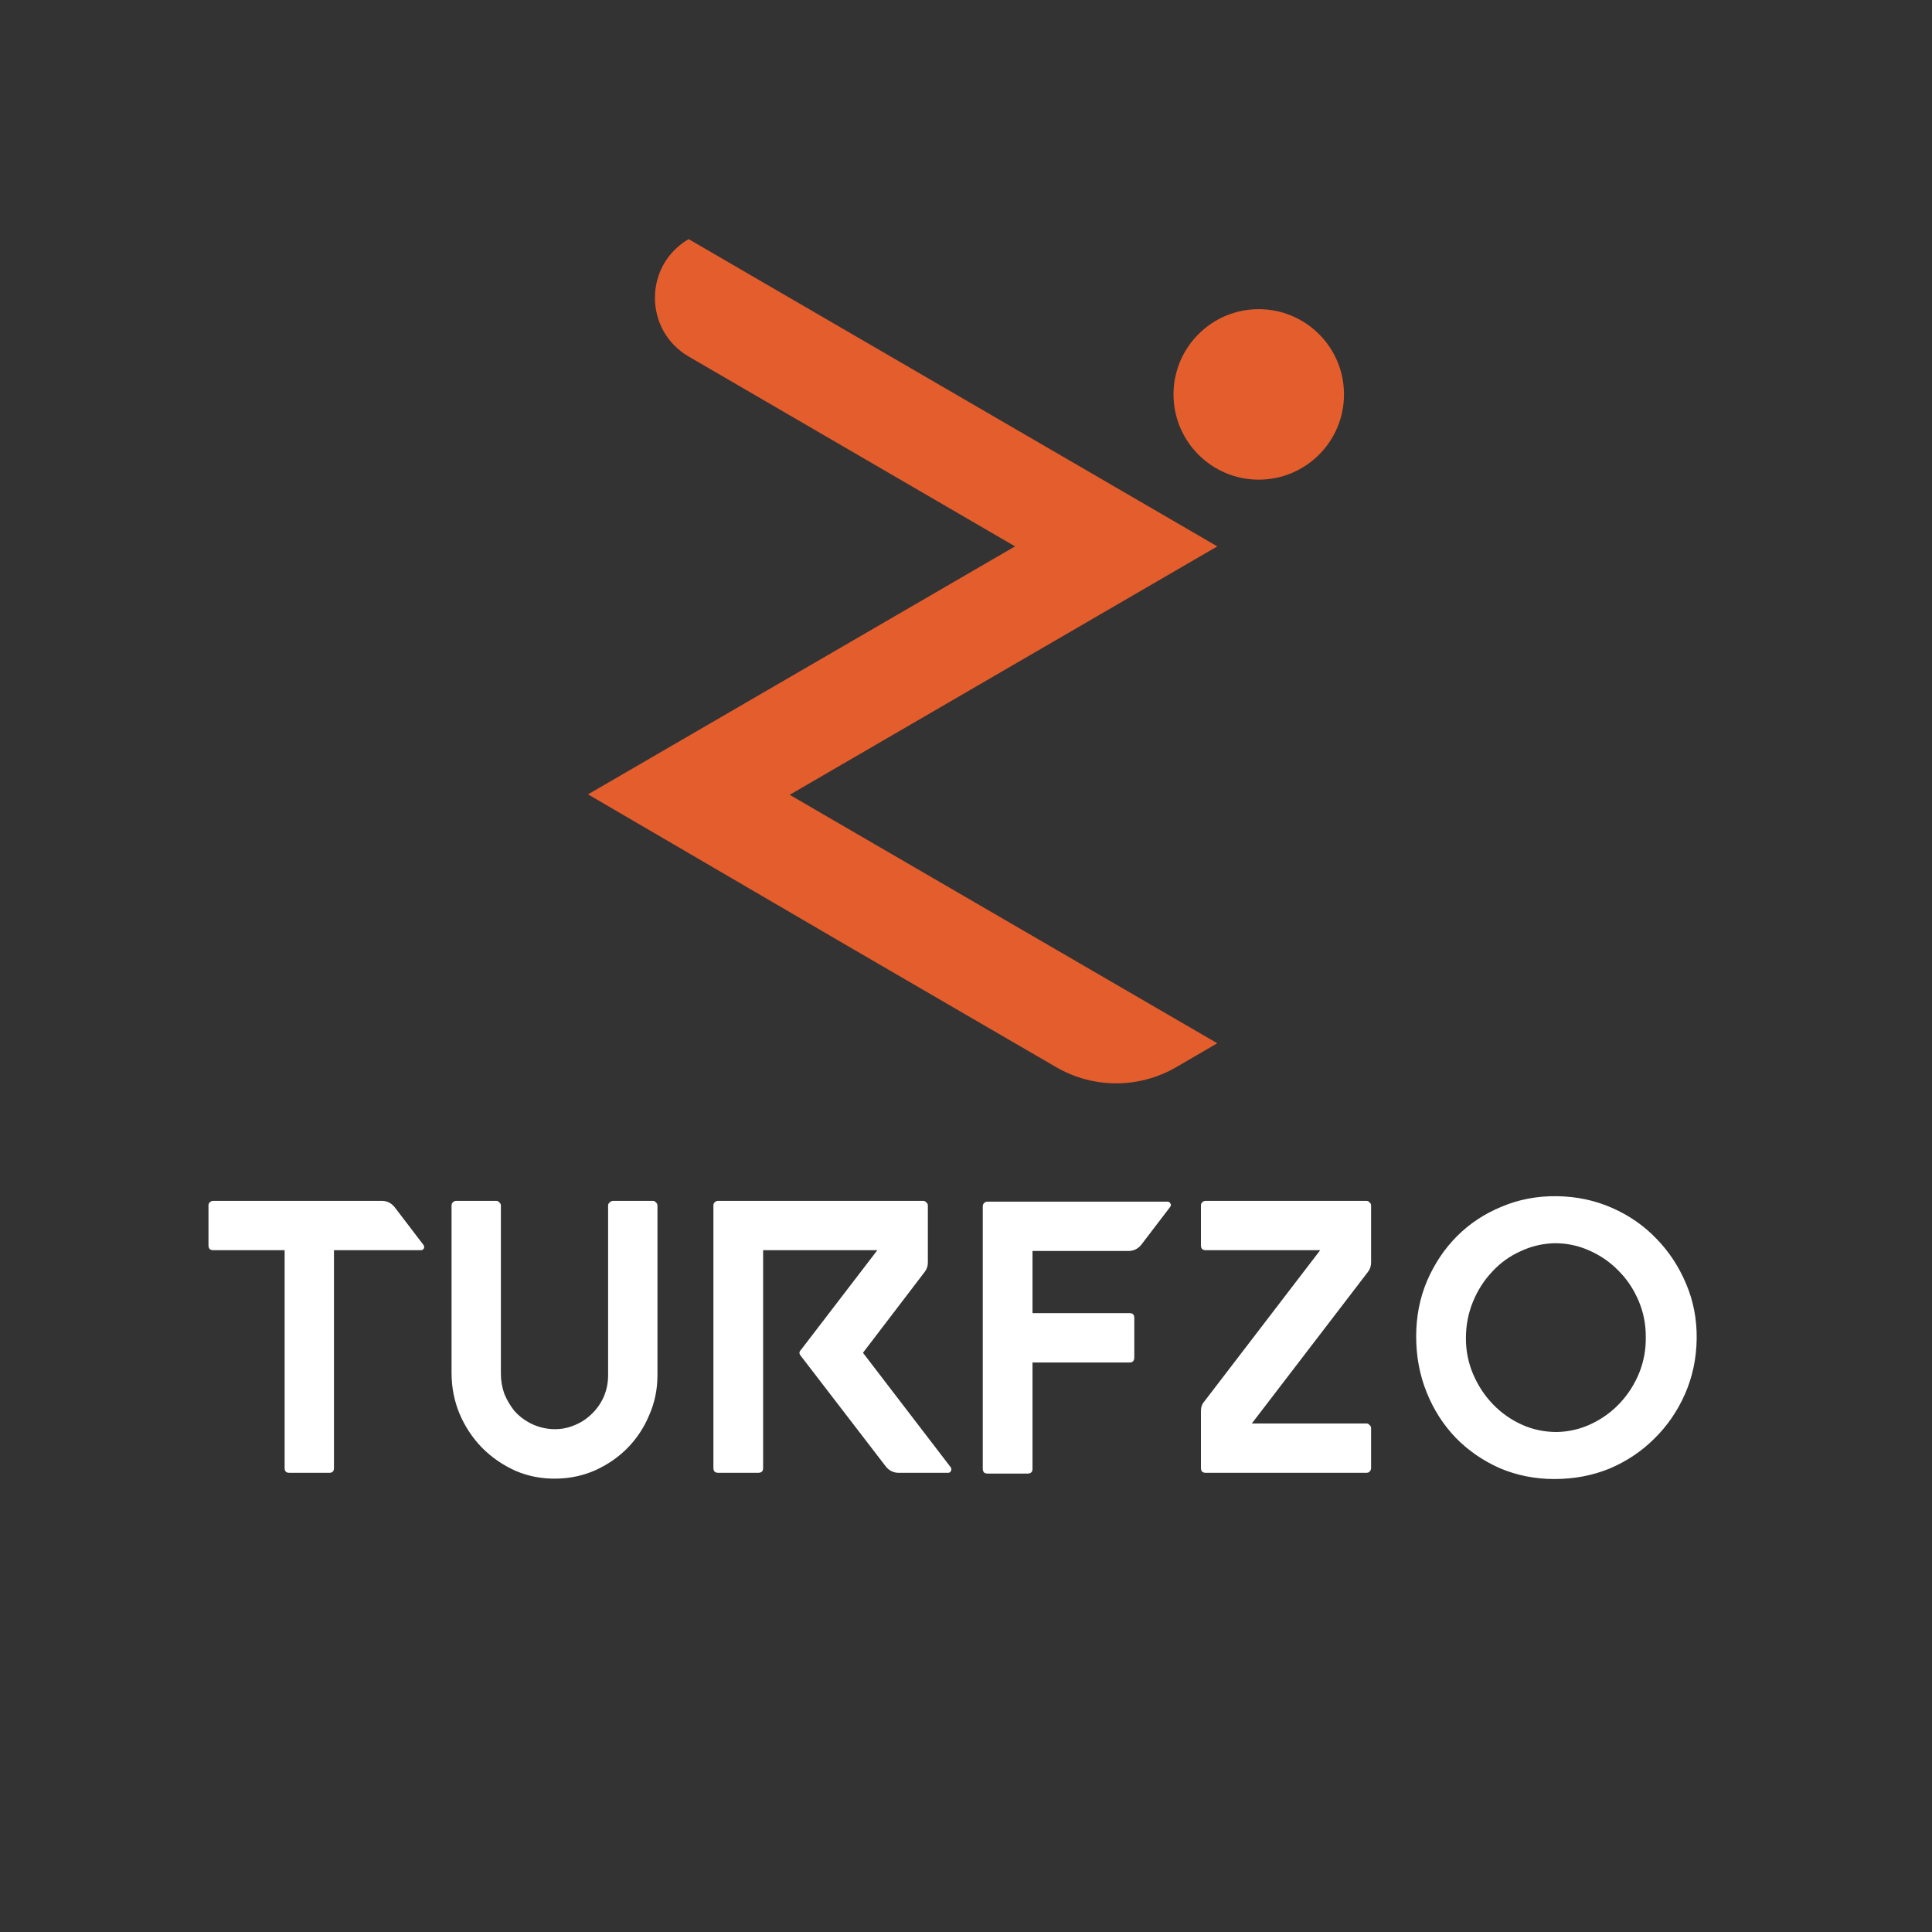
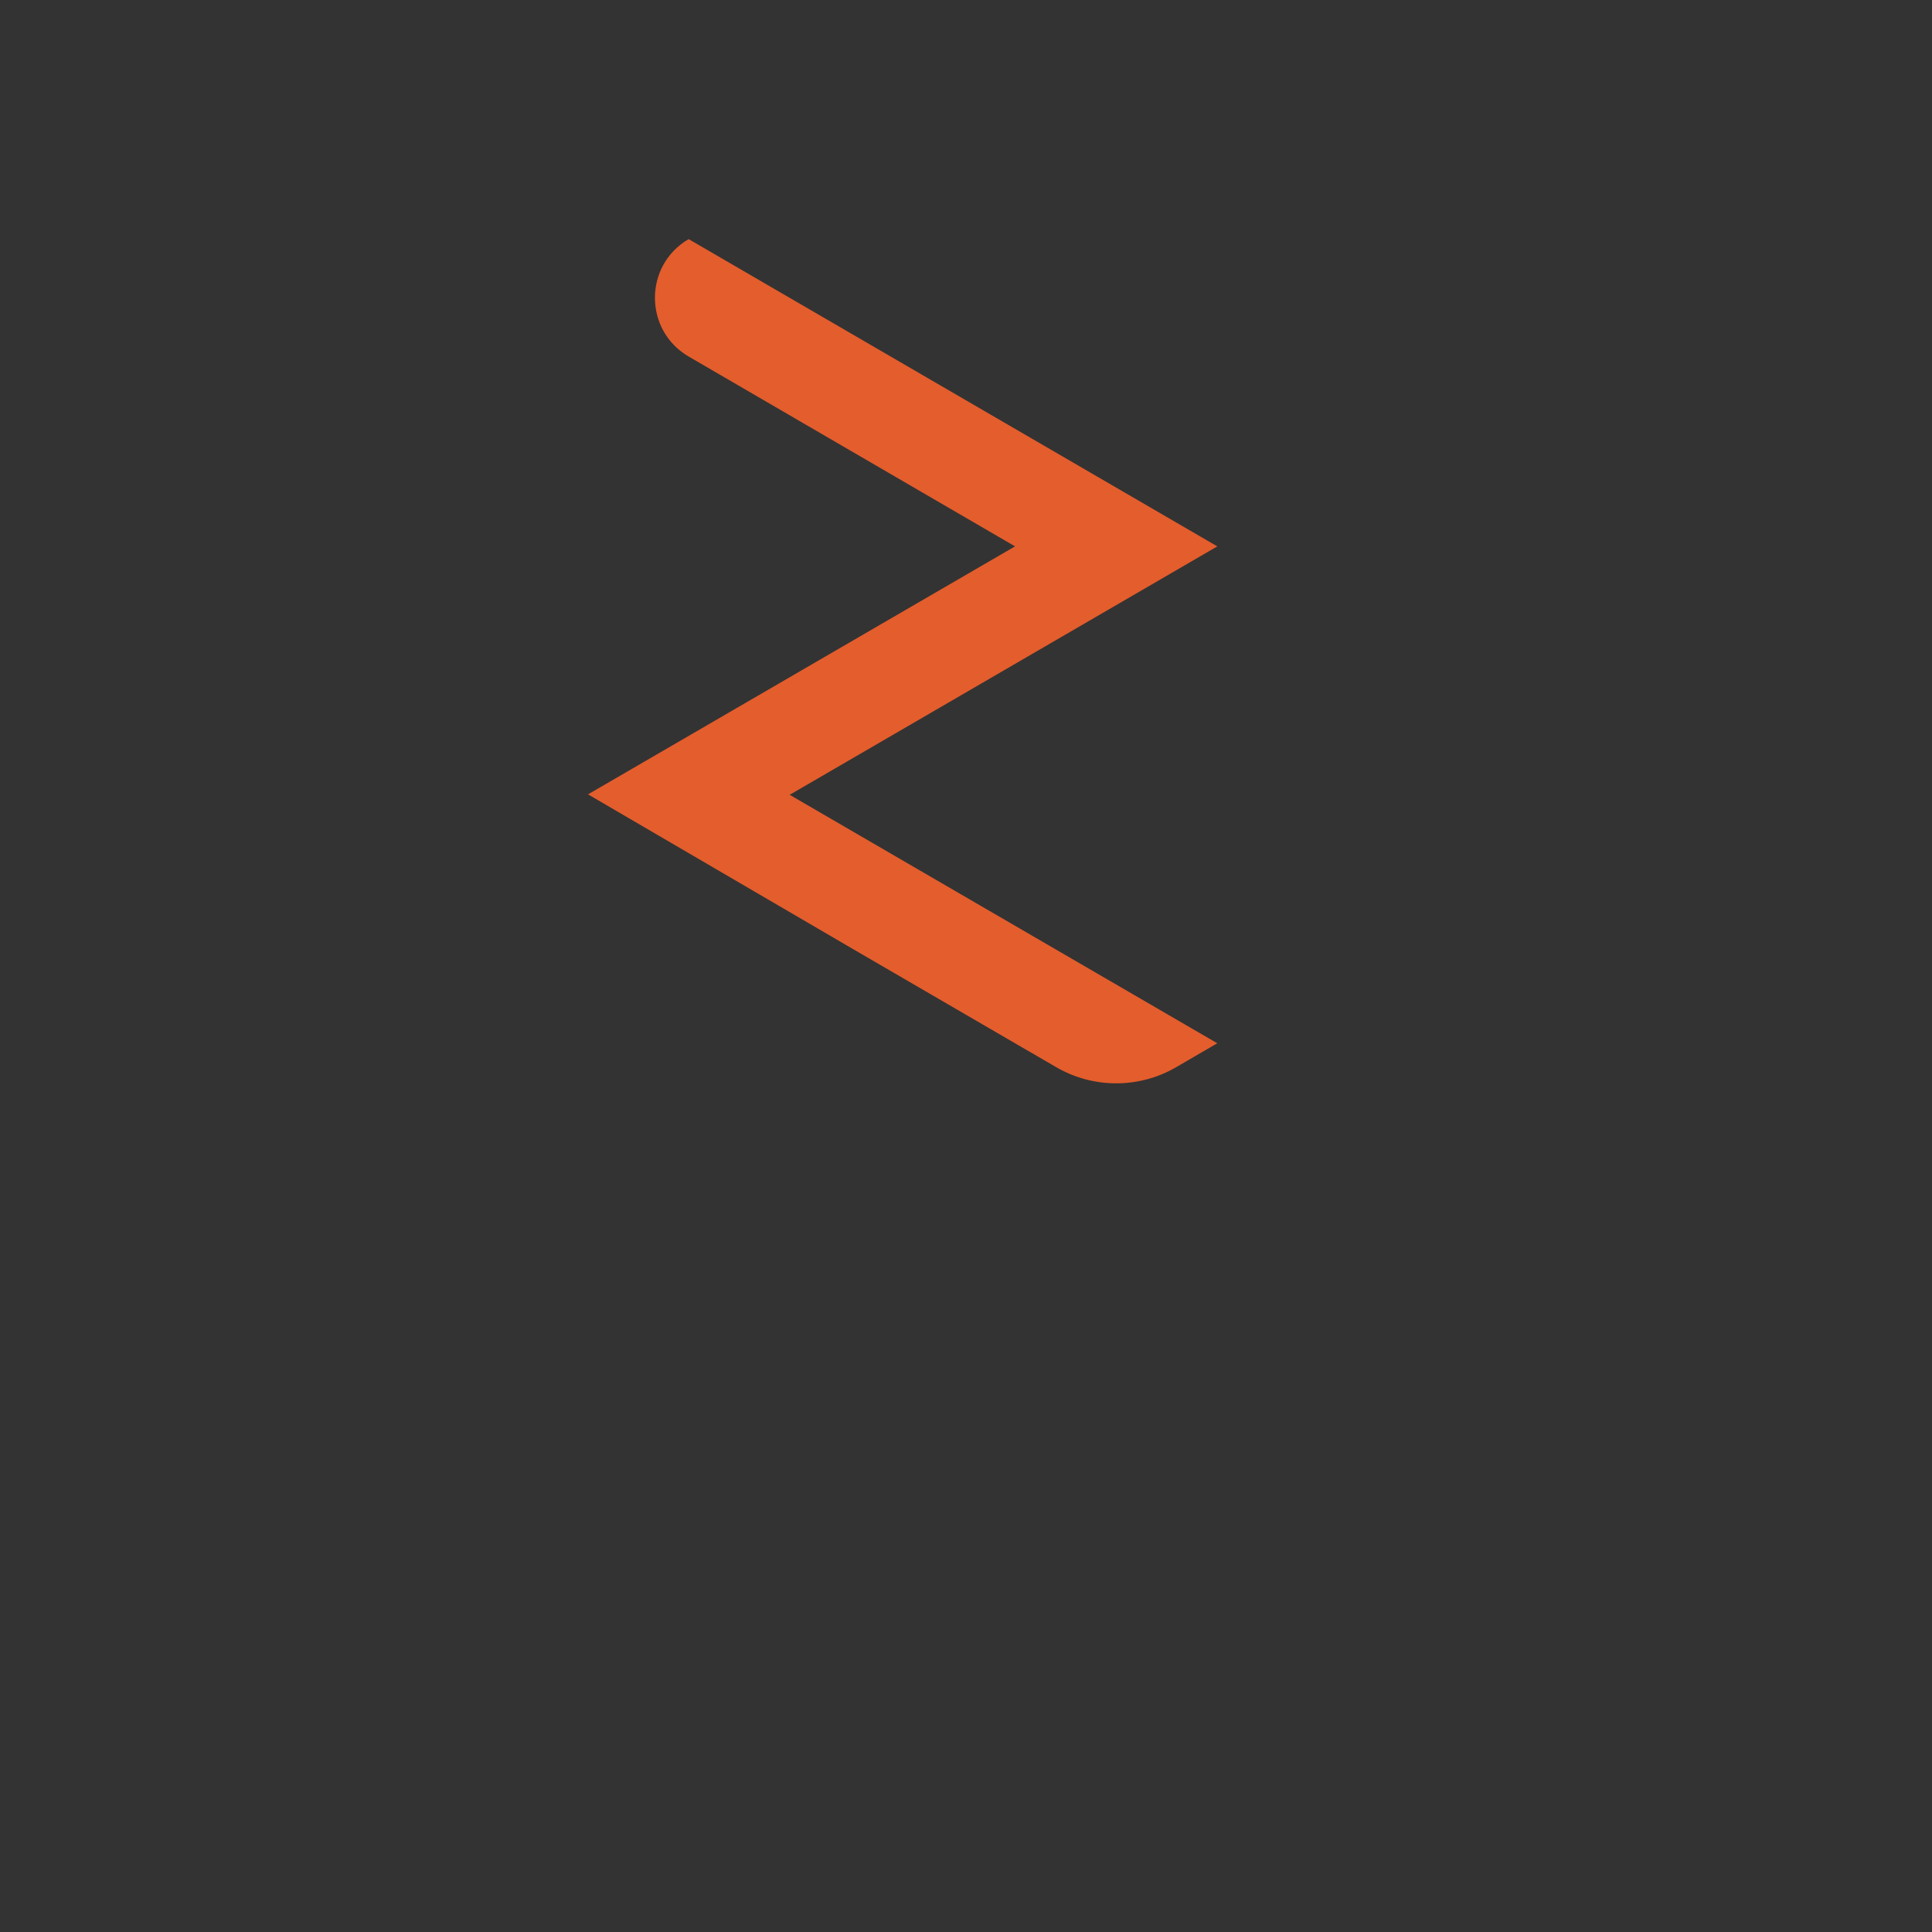
<svg xmlns="http://www.w3.org/2000/svg" width="120" height="120" viewBox="0 0 120 120" fill="none">
  <rect x="0" y="0" width="120" height="120" fill="#333333" stroke="none" />
  <path d="M75.609 33.936L42.773 14.852C39.979 16.482 39.982 20.52 42.778 22.147L63.046 33.936L36.523 49.339L53.011 58.965L64.012 65.361H64.016L65.6 66.283C67.906 67.624 70.753 67.623 73.058 66.283L75.607 64.799L49.049 49.367L75.607 33.938L75.609 33.936ZM58.722 36.823V36.843L58.706 36.833L58.722 36.823Z" fill="#E45D2C" />
  <path d="M55.931 33.328V33.348L55.914 33.338L55.931 33.328Z" fill="#E45D2C" />
-   <path d="M55.944 27.523V27.559L55.91 27.542L55.944 27.523Z" fill="#E45D2C" />
-   <path d="M78.183 29.792C81.107 29.792 83.478 27.422 83.478 24.498C83.478 21.573 81.107 19.203 78.183 19.203C75.259 19.203 72.889 21.573 72.889 24.498C72.889 27.422 75.259 29.792 78.183 29.792Z" fill="#E45D2C" />
-   <path d="M12.949 74.877C12.949 74.797 12.973 74.732 13.022 74.684C13.086 74.62 13.158 74.588 13.239 74.588H23.712C24.033 74.588 24.299 74.716 24.508 74.974L26.294 77.314C26.358 77.395 26.366 77.475 26.318 77.556C26.285 77.62 26.221 77.652 26.125 77.652H20.743V91.189C20.743 91.383 20.647 91.479 20.454 91.479H17.968C17.775 91.479 17.679 91.383 17.679 91.189V77.652H13.239C13.158 77.652 13.086 77.628 13.022 77.58C12.973 77.515 12.949 77.443 12.949 77.363V74.877ZM28.336 74.588H30.822C30.902 74.588 30.967 74.62 31.015 74.684C31.079 74.732 31.111 74.797 31.111 74.877V85.326C31.111 85.76 31.184 86.178 31.328 86.581C31.489 86.967 31.698 87.32 31.956 87.642C32.229 87.948 32.551 88.197 32.921 88.39C33.291 88.583 33.693 88.704 34.128 88.752C34.626 88.801 35.093 88.744 35.527 88.583C35.978 88.422 36.364 88.189 36.686 87.884C37.023 87.578 37.289 87.216 37.482 86.798C37.675 86.363 37.771 85.905 37.771 85.422V74.877C37.771 74.797 37.804 74.732 37.868 74.684C37.932 74.62 38.005 74.588 38.085 74.588H40.547C40.627 74.588 40.691 74.62 40.739 74.684C40.804 74.732 40.836 74.797 40.836 74.877V85.422C40.836 86.291 40.667 87.111 40.329 87.884C40.008 88.656 39.565 89.331 39.002 89.911C38.439 90.49 37.771 90.956 36.999 91.31C36.243 91.648 35.431 91.825 34.562 91.841C33.661 91.857 32.817 91.696 32.028 91.358C31.24 91.004 30.548 90.53 29.953 89.935C29.358 89.323 28.891 88.624 28.553 87.835C28.216 87.031 28.047 86.178 28.047 85.278V74.877C28.047 74.797 28.071 74.732 28.119 74.684C28.183 74.62 28.256 74.588 28.336 74.588ZM44.311 74.877C44.311 74.797 44.335 74.732 44.383 74.684C44.447 74.62 44.52 74.588 44.6 74.588H57.341C57.422 74.588 57.486 74.62 57.534 74.684C57.599 74.732 57.631 74.797 57.631 74.877V78.424C57.631 78.65 57.559 78.851 57.414 79.028L53.601 84.023L59.055 91.141C59.103 91.222 59.103 91.302 59.055 91.383C59.022 91.447 58.966 91.479 58.886 91.479H55.821C55.499 91.479 55.234 91.35 55.025 91.093L49.74 84.216C49.627 84.087 49.627 83.966 49.74 83.854L54.494 77.652H47.399V91.189C47.399 91.383 47.295 91.479 47.086 91.479H44.6C44.52 91.479 44.447 91.455 44.383 91.407C44.335 91.342 44.311 91.27 44.311 91.189V74.877ZM61.331 74.636H72.504C72.601 74.636 72.665 74.676 72.697 74.757C72.745 74.821 72.737 74.893 72.673 74.974L70.887 77.314C70.678 77.572 70.413 77.7 70.091 77.7H64.131V81.561H70.163C70.356 81.561 70.453 81.658 70.453 81.851V84.312C70.453 84.521 70.356 84.626 70.163 84.626H64.131V91.238C64.131 91.431 64.026 91.527 63.817 91.527H61.331C61.251 91.527 61.179 91.503 61.114 91.455C61.066 91.391 61.042 91.318 61.042 91.238V74.925C61.042 74.845 61.066 74.781 61.114 74.732C61.179 74.668 61.251 74.636 61.331 74.636ZM74.592 91.189V87.642C74.592 87.401 74.664 87.2 74.809 87.039L82 77.652H74.882C74.801 77.652 74.729 77.628 74.664 77.58C74.616 77.515 74.592 77.443 74.592 77.363V74.877C74.592 74.797 74.616 74.732 74.664 74.684C74.729 74.62 74.801 74.588 74.882 74.588H84.872C84.952 74.588 85.016 74.62 85.065 74.684C85.129 74.732 85.161 74.797 85.161 74.877V78.424C85.161 78.65 85.089 78.851 84.944 79.028L77.753 88.415H84.872C84.952 88.415 85.016 88.447 85.065 88.511C85.129 88.559 85.161 88.624 85.161 88.704V91.189C85.161 91.27 85.129 91.342 85.065 91.407C85.016 91.455 84.952 91.479 84.872 91.479H74.882C74.801 91.479 74.729 91.455 74.664 91.407C74.616 91.342 74.592 91.27 74.592 91.189ZM87.961 83.009C87.961 81.77 88.186 80.62 88.637 79.558C89.103 78.481 89.723 77.556 90.495 76.784C91.283 75.995 92.208 75.384 93.27 74.95C94.332 74.499 95.474 74.282 96.697 74.298C97.919 74.314 99.061 74.555 100.123 75.022C101.185 75.488 102.102 76.124 102.874 76.928C103.662 77.733 104.282 78.674 104.732 79.751C105.182 80.813 105.4 81.947 105.384 83.154C105.367 84.377 105.126 85.519 104.66 86.581C104.193 87.642 103.558 88.567 102.753 89.356C101.965 90.144 101.04 90.763 99.978 91.214C98.916 91.648 97.774 91.865 96.552 91.865C95.345 91.865 94.211 91.64 93.149 91.189C92.104 90.723 91.195 90.096 90.422 89.307C89.65 88.503 89.047 87.562 88.613 86.484C88.178 85.406 87.961 84.248 87.961 83.009ZM91.05 83.13C91.05 83.918 91.203 84.666 91.508 85.374C91.814 86.082 92.224 86.701 92.739 87.232C93.254 87.763 93.849 88.181 94.525 88.487C95.2 88.793 95.924 88.945 96.697 88.945C97.453 88.929 98.168 88.76 98.844 88.439C99.52 88.117 100.107 87.691 100.606 87.16C101.12 86.613 101.523 85.985 101.812 85.278C102.102 84.554 102.239 83.797 102.222 83.009C102.222 82.221 102.07 81.473 101.764 80.765C101.458 80.057 101.048 79.446 100.533 78.931C100.018 78.4 99.415 77.982 98.724 77.676C98.048 77.371 97.332 77.218 96.576 77.218C95.82 77.234 95.104 77.403 94.428 77.725C93.752 78.03 93.165 78.457 92.667 79.004C92.168 79.534 91.774 80.154 91.484 80.862C91.195 81.569 91.05 82.326 91.05 83.13Z" fill="white" />
</svg>